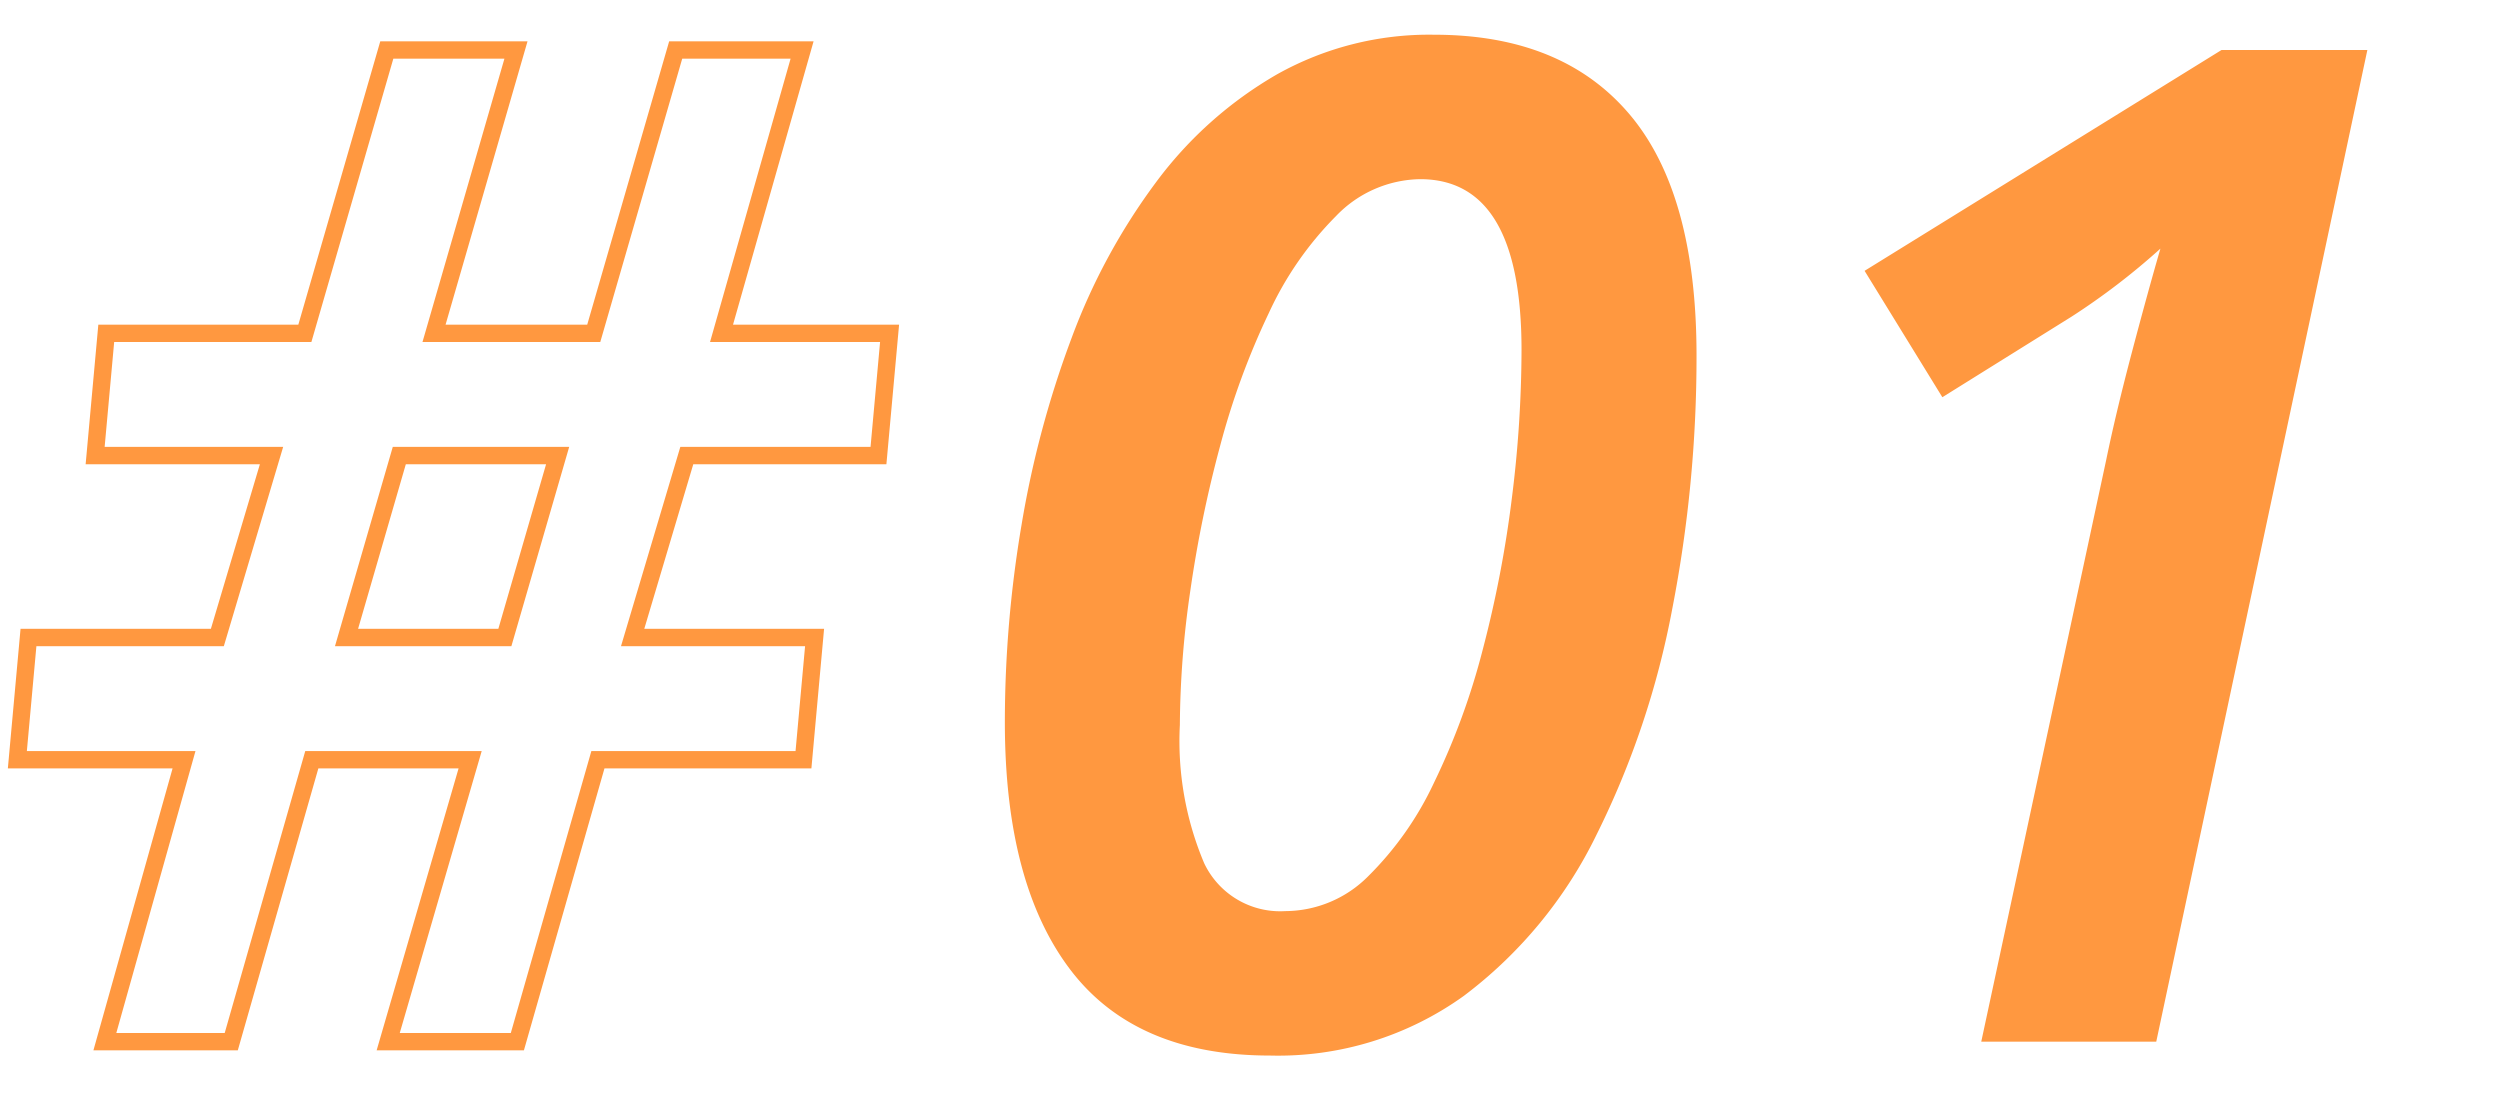
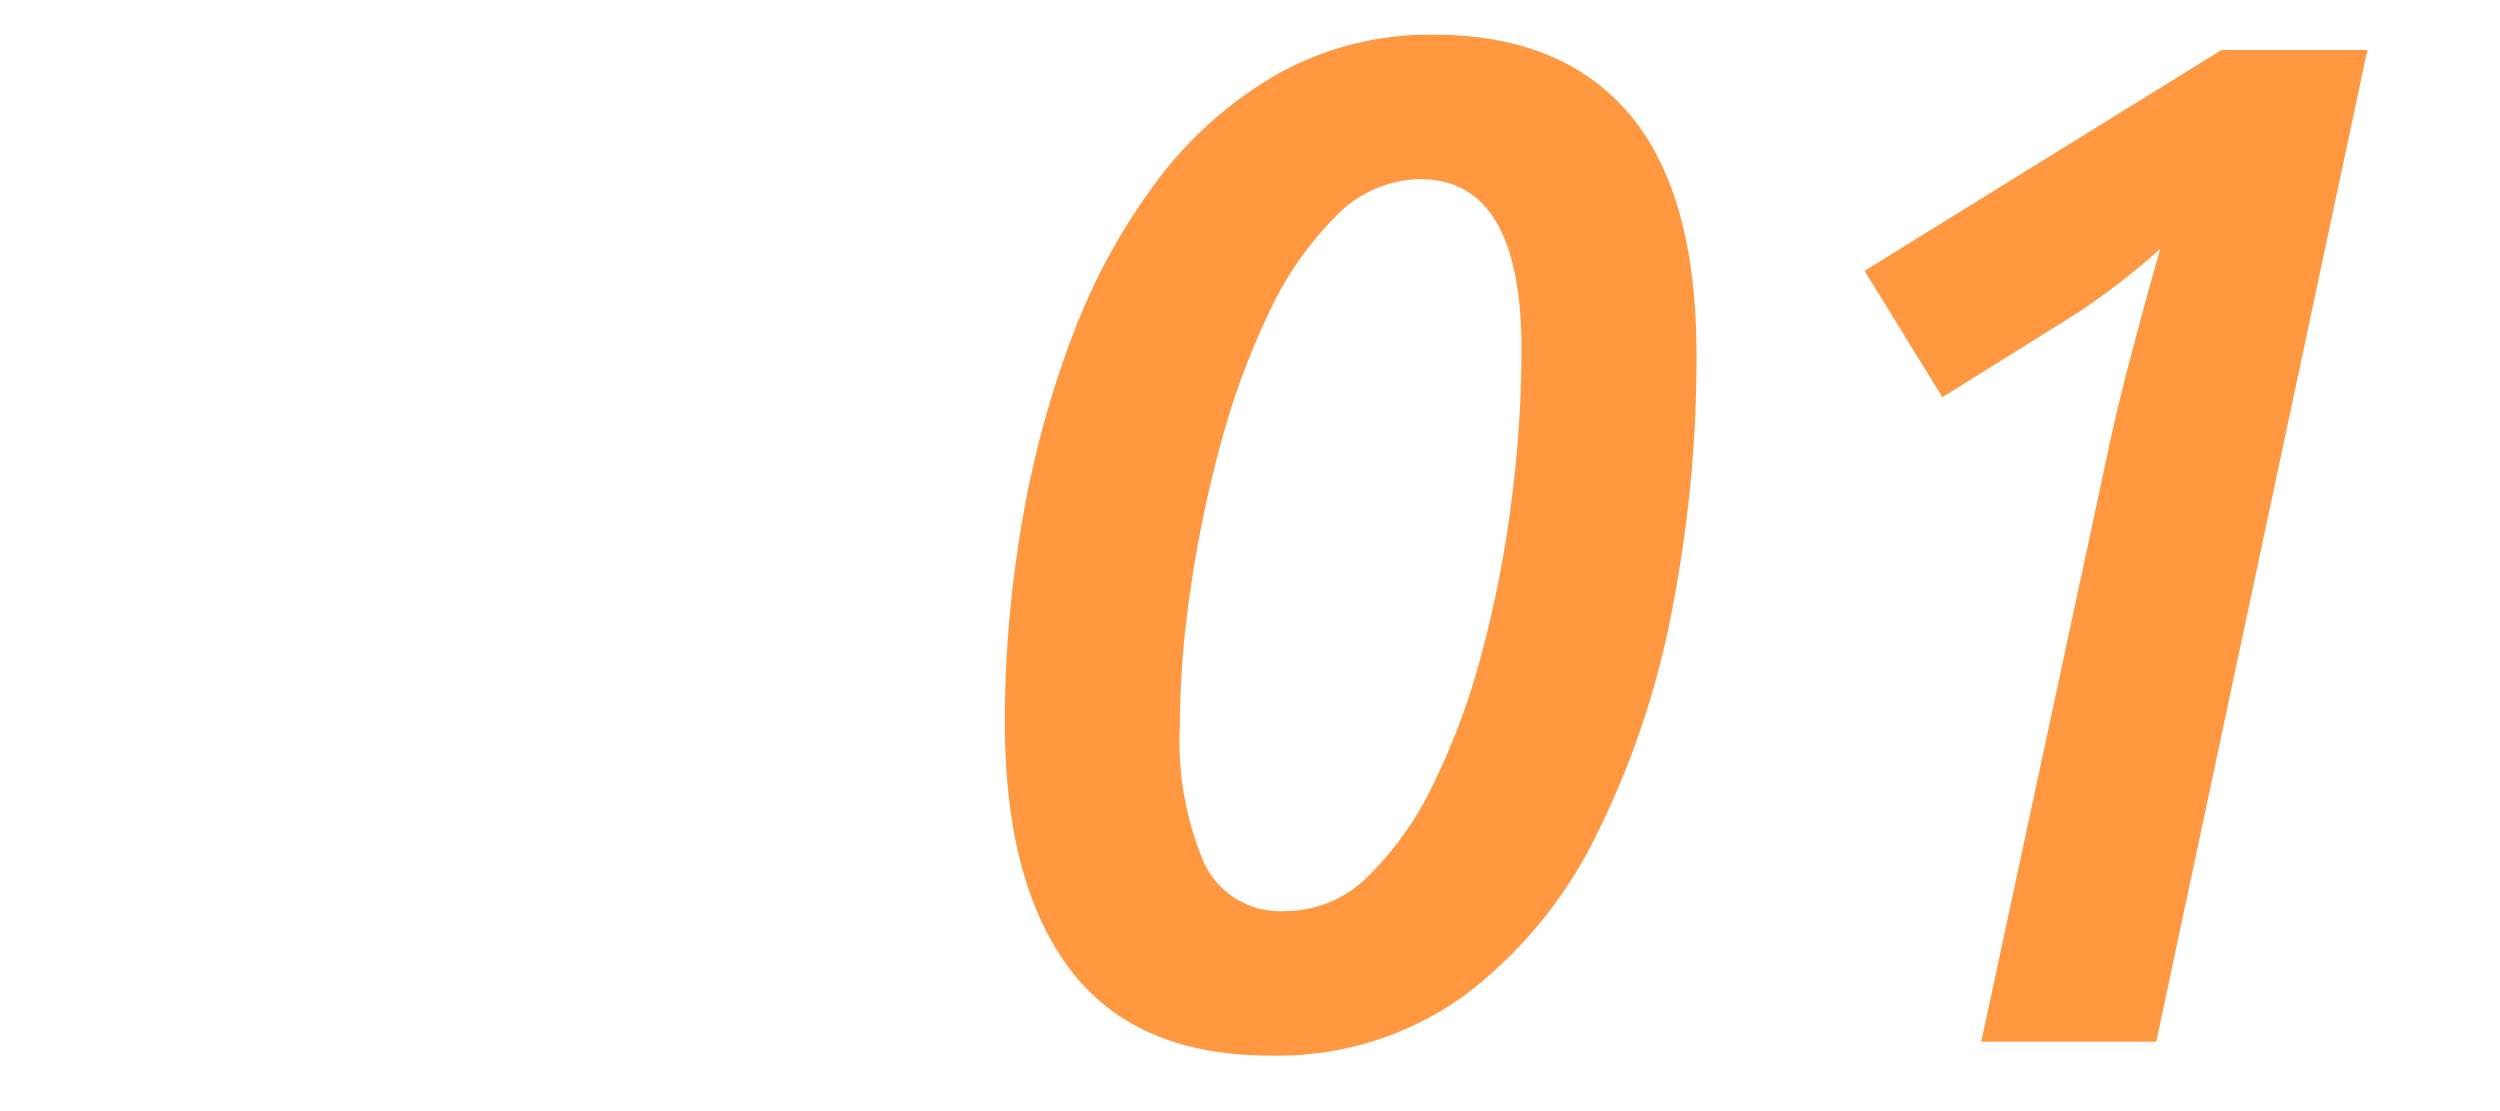
<svg xmlns="http://www.w3.org/2000/svg" width="144" height="64" viewBox="0 0 144 64">
  <g id="course_feature_num_01" transform="translate(-1335 -1092)">
-     <rect id="長方形_1646" data-name="長方形 1646" width="144" height="64" transform="translate(1335 1092)" fill="none" />
    <g id="グループ_4309" data-name="グループ 4309" transform="translate(0.76 -382)">
      <path id="パス_5447" data-name="パス 5447" d="M-69.6.8q-7.76,0-11.52-4.96T-84.88-18.4a68.053,68.053,0,0,1,.96-11.36,57.431,57.431,0,0,1,2.88-10.76,35.88,35.88,0,0,1,4.88-9,22.9,22.9,0,0,1,6.96-6.2A17.928,17.928,0,0,1-60.16-58q7.36,0,11.24,4.56t3.88,13.92a75.9,75.9,0,0,1-1.4,14.6,49.709,49.709,0,0,1-4.36,13,25.652,25.652,0,0,1-7.64,9.28A18.324,18.324,0,0,1-69.6.8Zm.88-8.32a6.768,6.768,0,0,0,4.76-2,18.766,18.766,0,0,0,3.8-5.4,40.674,40.674,0,0,0,2.8-7.64,66.308,66.308,0,0,0,1.68-8.72,69.093,69.093,0,0,0,.56-8.56q0-9.84-5.84-9.84a6.844,6.844,0,0,0-4.84,2.12,19.389,19.389,0,0,0-3.88,5.6,43.633,43.633,0,0,0-2.8,7.64,70.463,70.463,0,0,0-1.72,8.36,54.9,54.9,0,0,0-.6,7.72,18.039,18.039,0,0,0,1.4,7.96A4.844,4.844,0,0,0-68.72-7.52ZM-28.64,0l7.2-33.52q.56-2.72,1.48-6.2t1.64-5.96a39.883,39.883,0,0,1-5.12,3.92l-7.44,4.64-4.48-7.28L-14.8-57.12h8.4L-18.56,0Z" transform="translate(1477 1534)" fill="#ff9840" />
-       <path id="パス_5446" data-name="パス 5446" d="M-44.72,0l4.56-16.24h-9.6l.64-7.04h10.88l3.12-10.48H-45.28l.64-7.04H-33.2l4.72-16.32h7.44L-25.76-40.8h9.2l4.72-16.32h7.28L-9.2-40.8H.48l-.64,7.04H-11.2l-3.12,10.48H-3.84l-.64,7.04H-16.32L-20.96,0H-28.4l4.72-16.24H-32.8L-37.44,0ZM-30.8-23.28h9.12l3.04-10.48h-9.12Z" transform="translate(1385 1534)" fill="none" stroke="#ff9840" stroke-width="1" />
    </g>
  </g>
</svg>